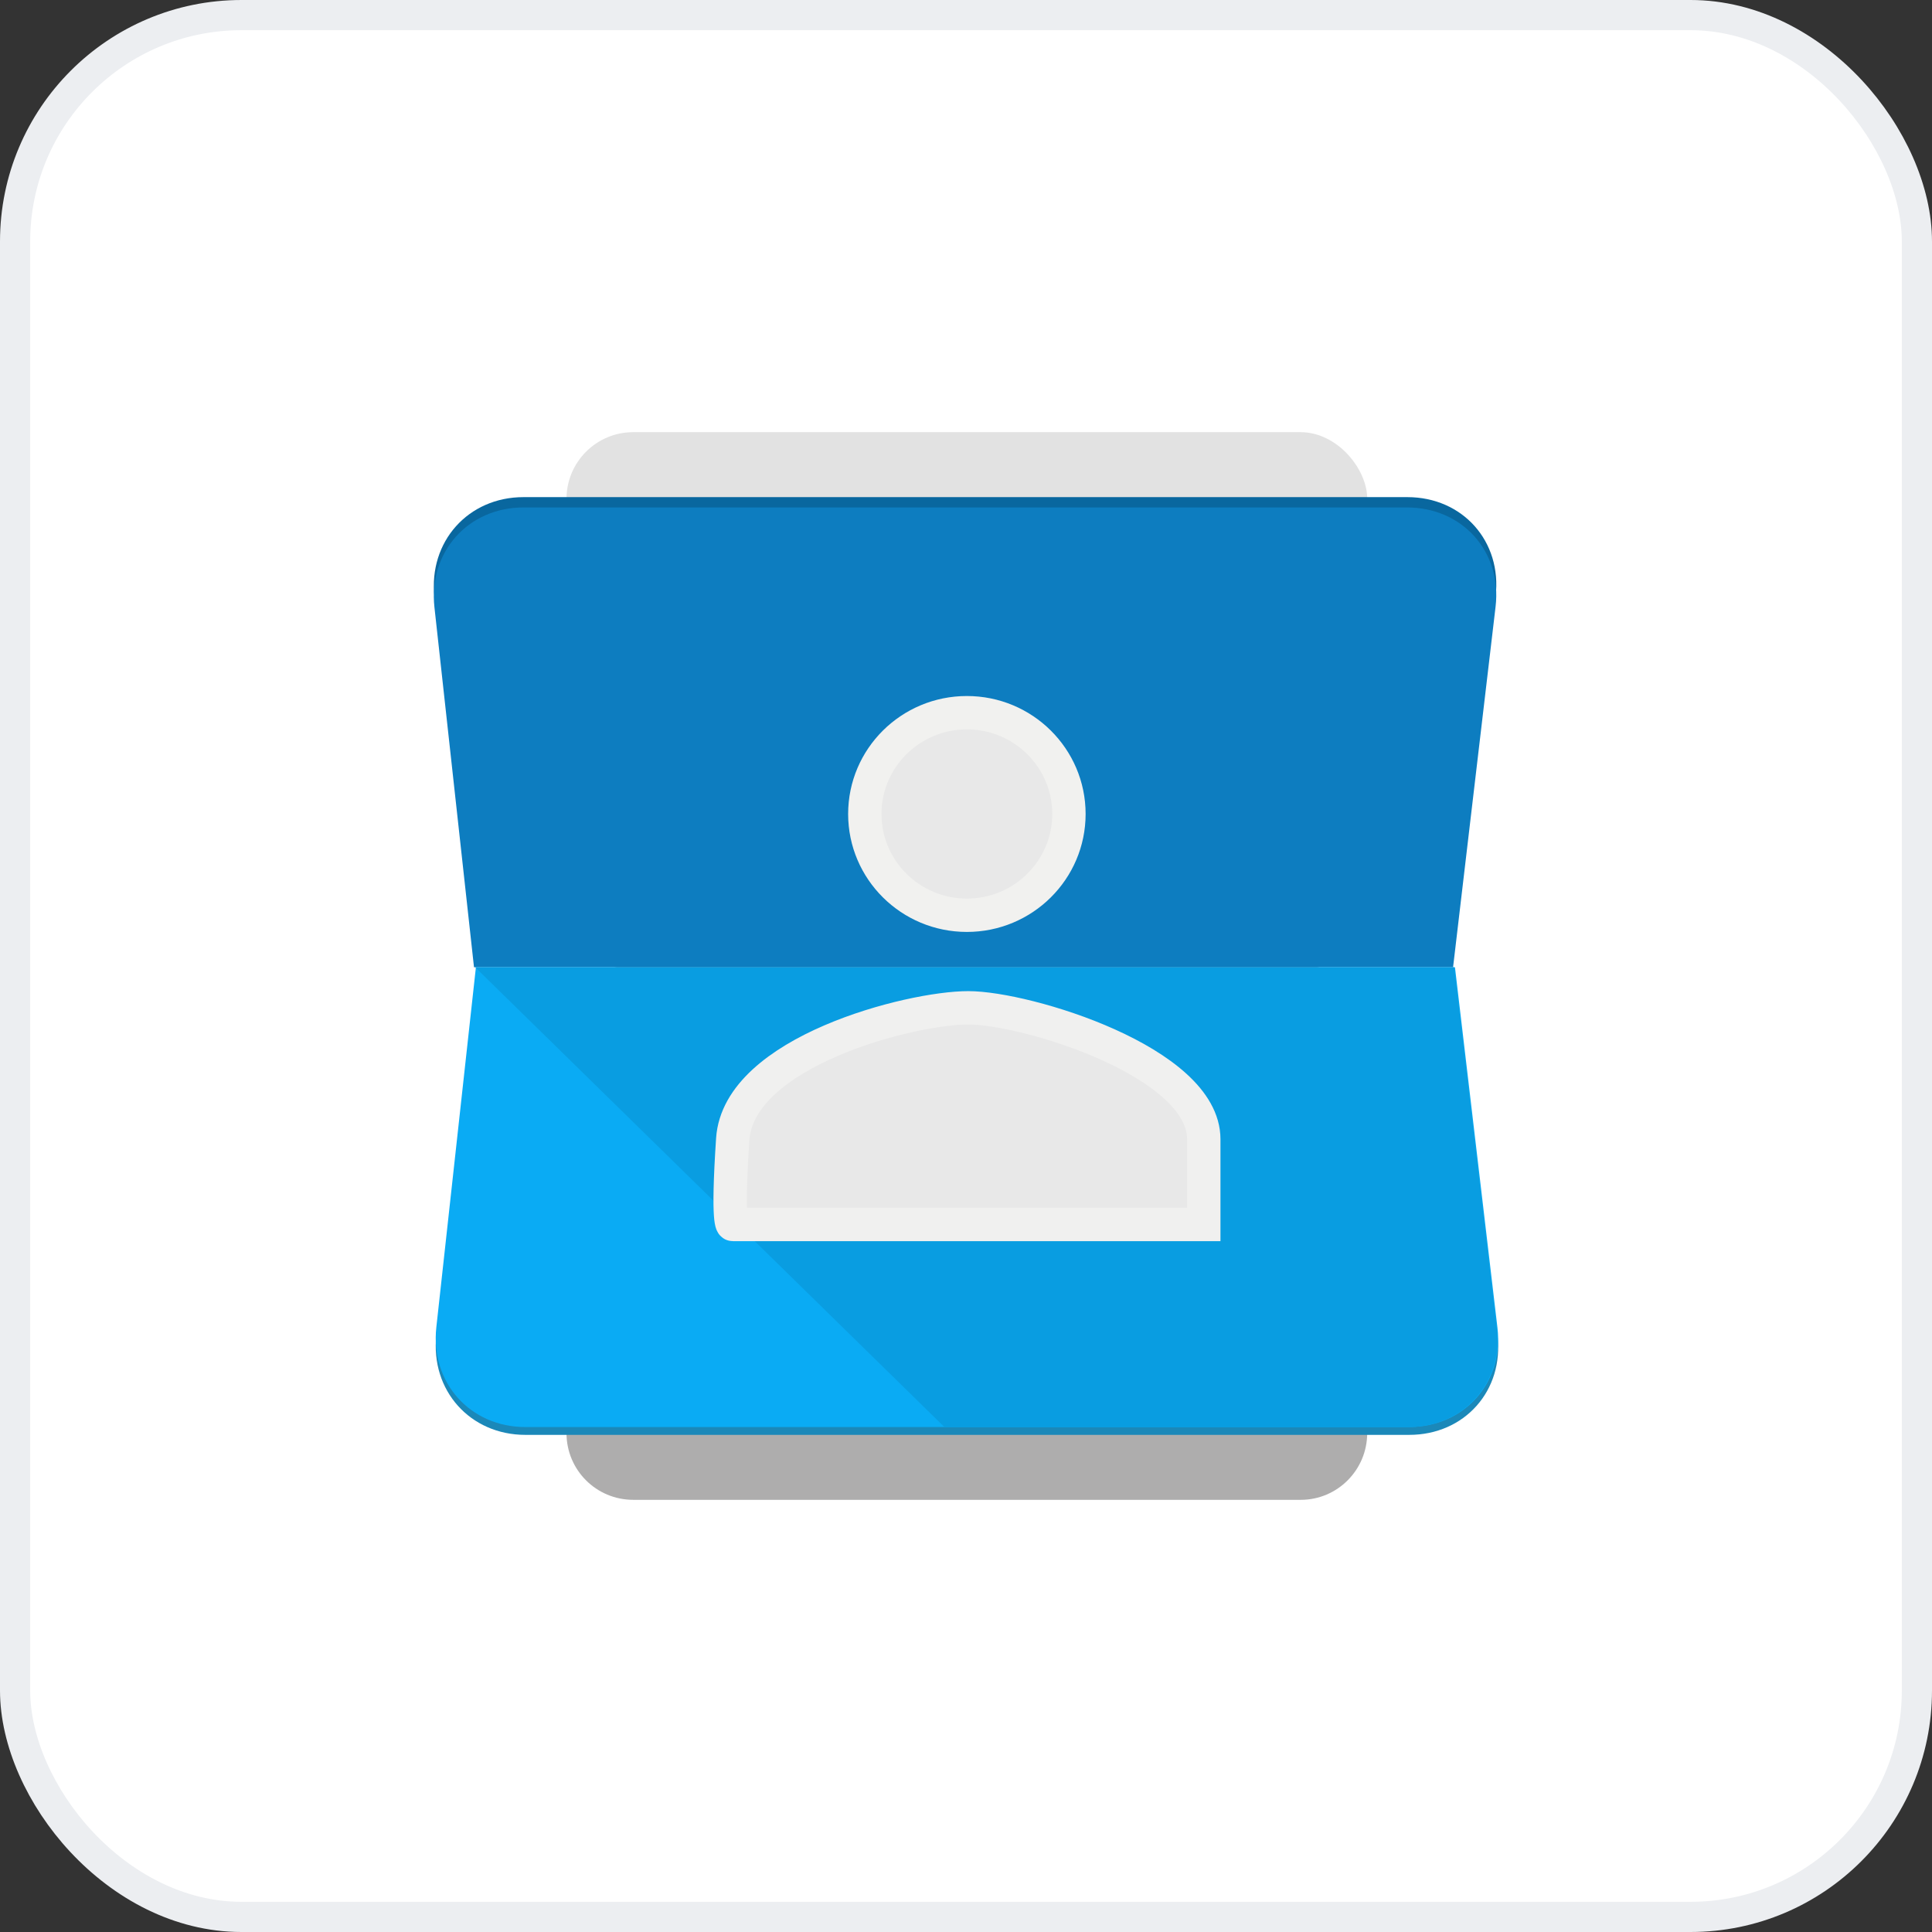
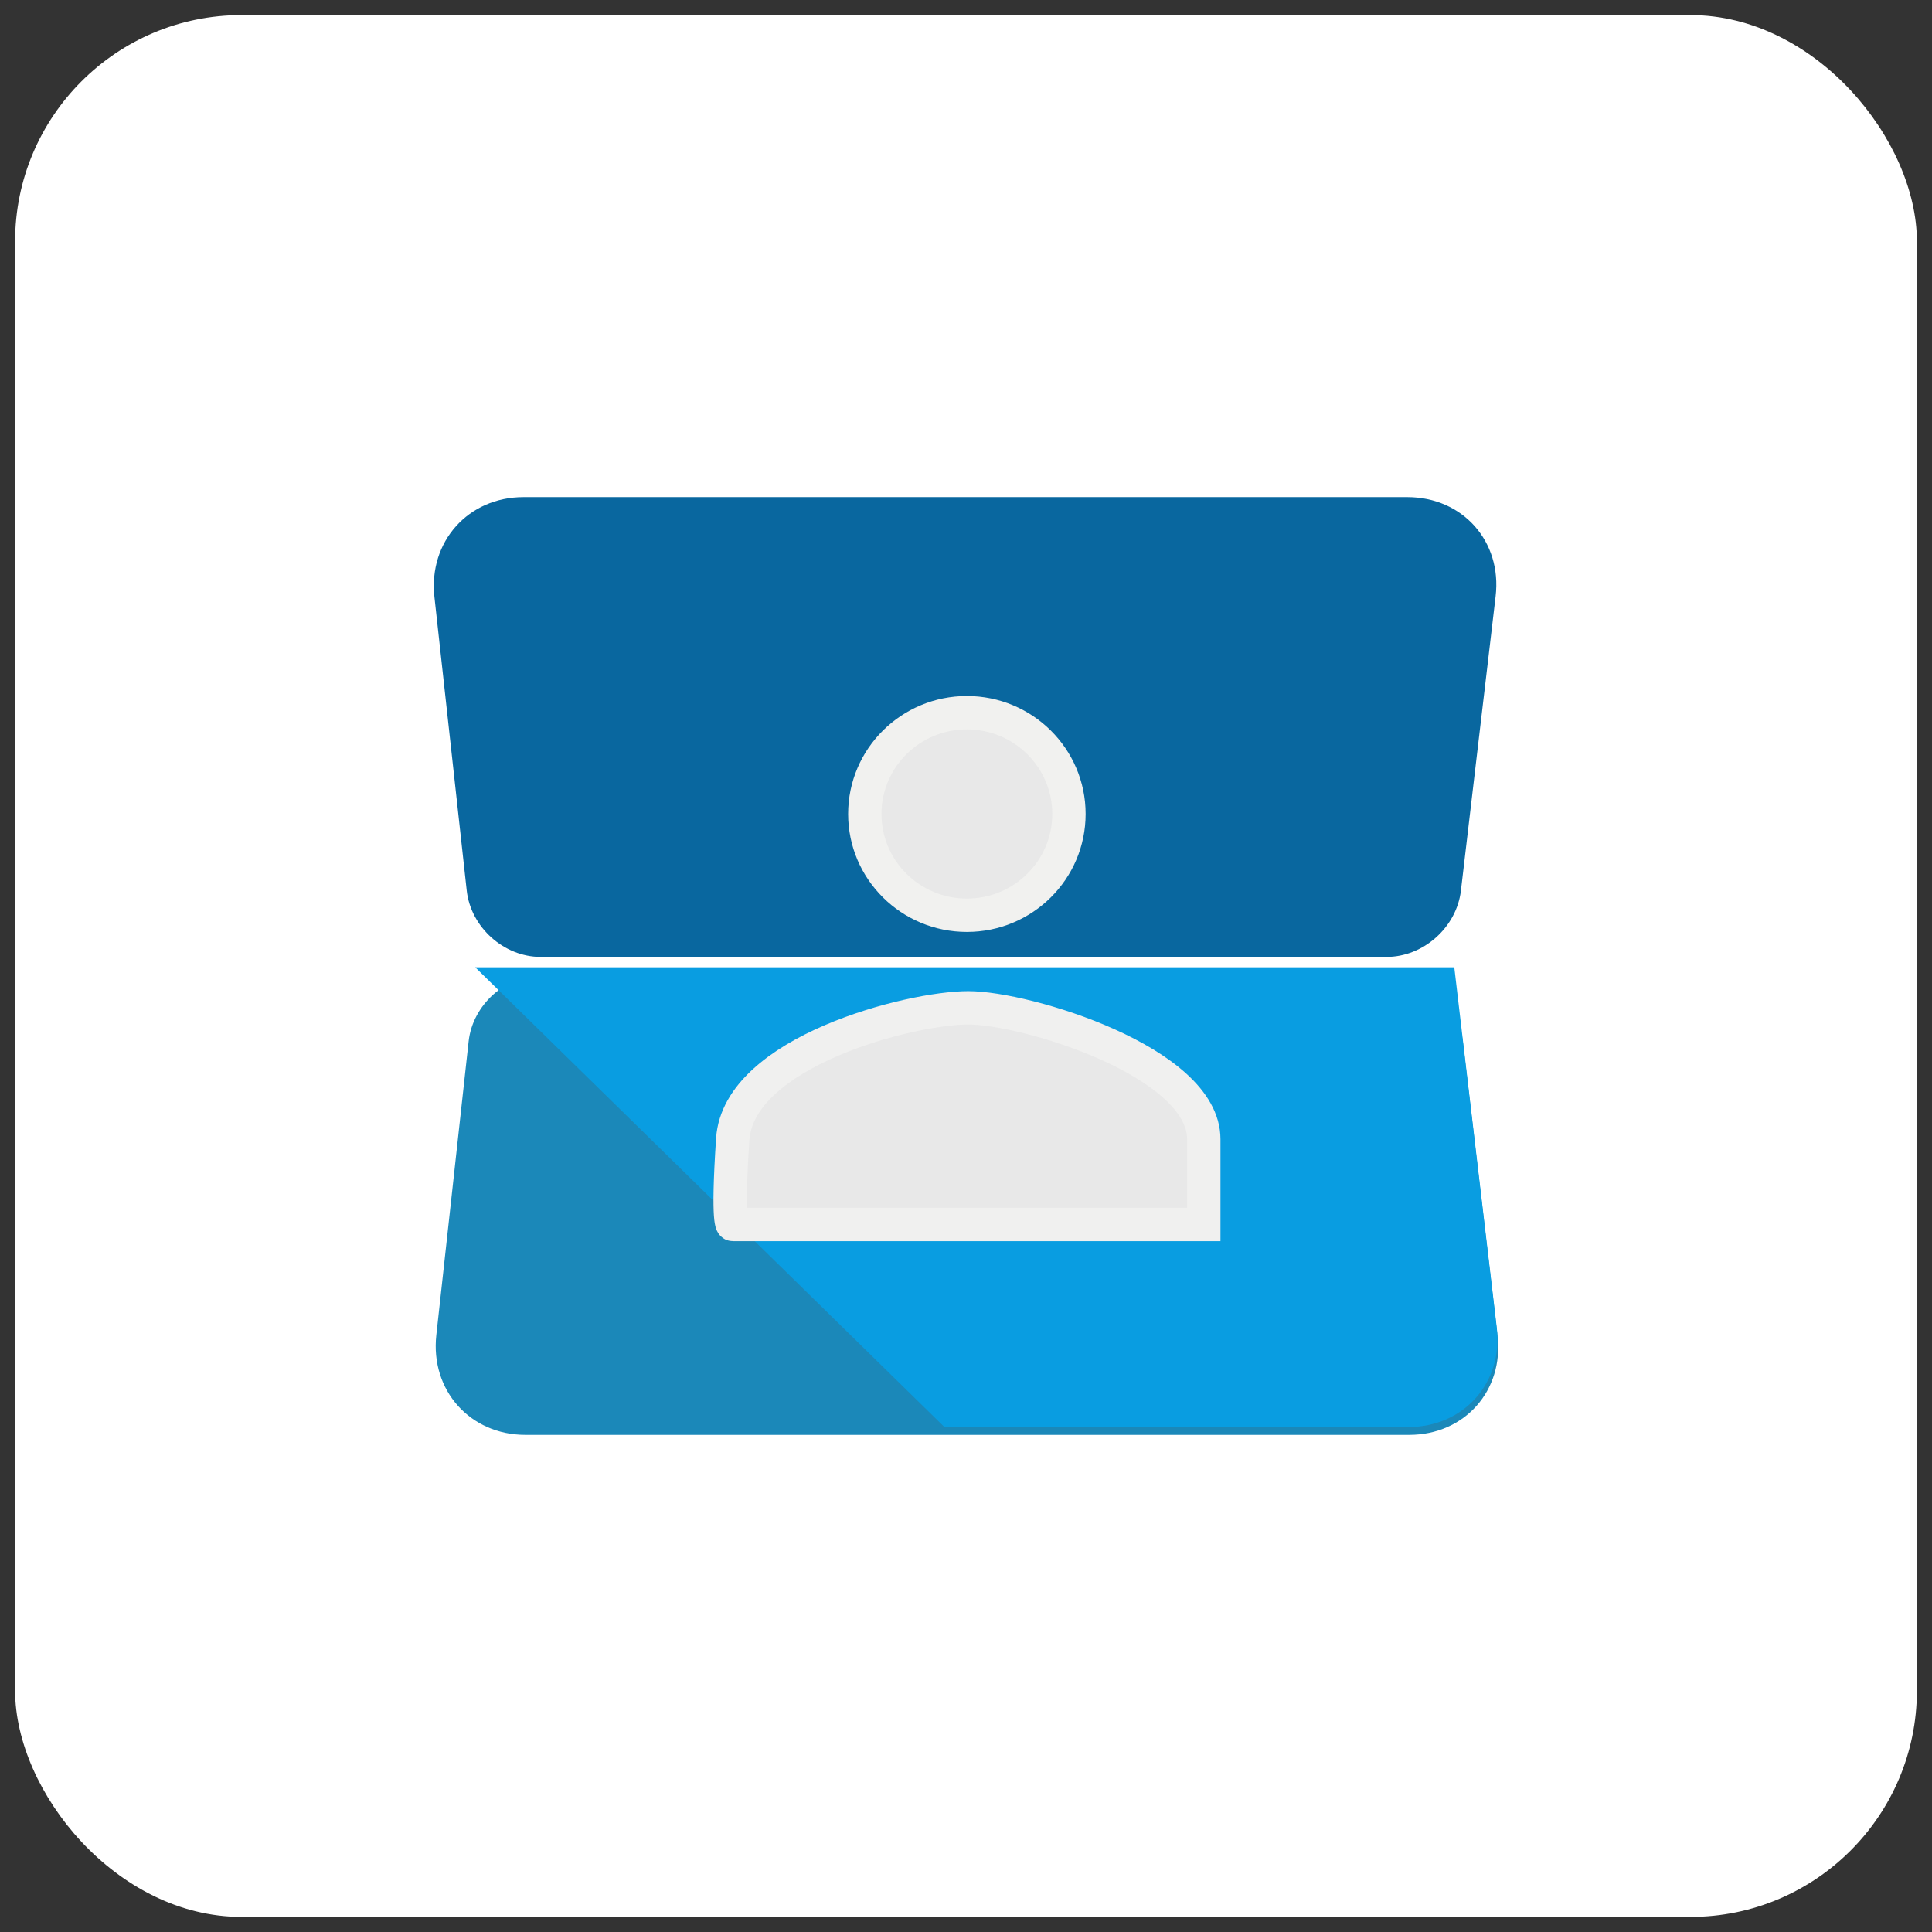
<svg xmlns="http://www.w3.org/2000/svg" width="64" height="64" viewBox="0 0 64 64" fill="none">
  <rect x="0" y="0" width="64" height="64" fill="#333333" stroke="none" />
  <rect x="0.5" y="0.5" width="63" height="63" rx="7.5" fill="white" />
-   <rect x="0.5" y="0.5" width="63" height="63" rx="7.5" stroke="#ECEEF1" />
-   <rect x="18.766" y="14.316" width="26.526" height="17.727" rx="2.211" fill="#E2E2E2" />
-   <path fill-rule="evenodd" clip-rule="evenodd" d="M20.982 31.957C19.758 31.957 18.766 32.948 18.766 34.166V47.474C18.766 48.694 19.749 49.684 20.98 49.684H43.089C44.304 49.684 45.29 48.692 45.29 47.474V34.166C45.29 32.946 44.299 31.957 43.074 31.957H20.98H20.982Z" fill="#AEADAD" />
  <path fill-rule="evenodd" clip-rule="evenodd" d="M17.341 16.468C15.511 16.468 14.19 17.942 14.391 19.773L15.461 29.501C15.595 30.716 16.691 31.699 17.907 31.699H45.932C47.149 31.699 48.251 30.723 48.395 29.501L49.544 19.754C49.759 17.939 48.458 16.468 46.619 16.468H17.342H17.341Z" fill="#09679F" />
-   <path fill-rule="evenodd" clip-rule="evenodd" d="M17.341 16.81C15.511 16.81 14.19 18.284 14.391 20.114L15.702 32.041H48.135L49.543 20.096C49.758 18.281 48.45 16.81 46.605 16.81H17.34L17.341 16.81Z" fill="#0D7DC0" />
  <path fill-rule="evenodd" clip-rule="evenodd" d="M17.404 47.532C15.573 47.532 14.253 46.058 14.454 44.227L15.524 34.499C15.657 33.284 16.754 32.301 17.97 32.301H45.995C47.212 32.301 48.314 33.277 48.458 34.499L49.607 44.246C49.821 46.061 48.52 47.532 46.681 47.532H17.405H17.404Z" fill="#1B88B9" />
-   <path fill-rule="evenodd" clip-rule="evenodd" d="M17.404 47.273C15.573 47.273 14.253 45.799 14.454 43.968L15.765 32.042H48.198L49.606 43.987C49.82 45.802 48.513 47.273 46.667 47.273H17.403H17.404Z" fill="#0AABF4" />
  <path fill-rule="evenodd" clip-rule="evenodd" d="M31.285 47.273L15.742 32.042H48.175L49.583 43.987C49.798 45.802 48.489 47.273 46.651 47.273H31.284H31.285Z" fill="#099DE1" />
  <ellipse cx="32.029" cy="26.964" rx="3.381" ry="3.355" fill="#E8E8E8" stroke="#F1F1EF" stroke-width="1.105" />
  <path fill-rule="evenodd" clip-rule="evenodd" d="M32.075 33.385C30.145 33.385 24.467 34.842 24.273 37.737C24.08 40.633 24.273 40.562 24.273 40.562H39.877V37.737C39.877 35.179 34.007 33.385 32.075 33.385Z" fill="#E8E8E8" stroke="#F0F0EF" stroke-width="1.105" />
</svg>